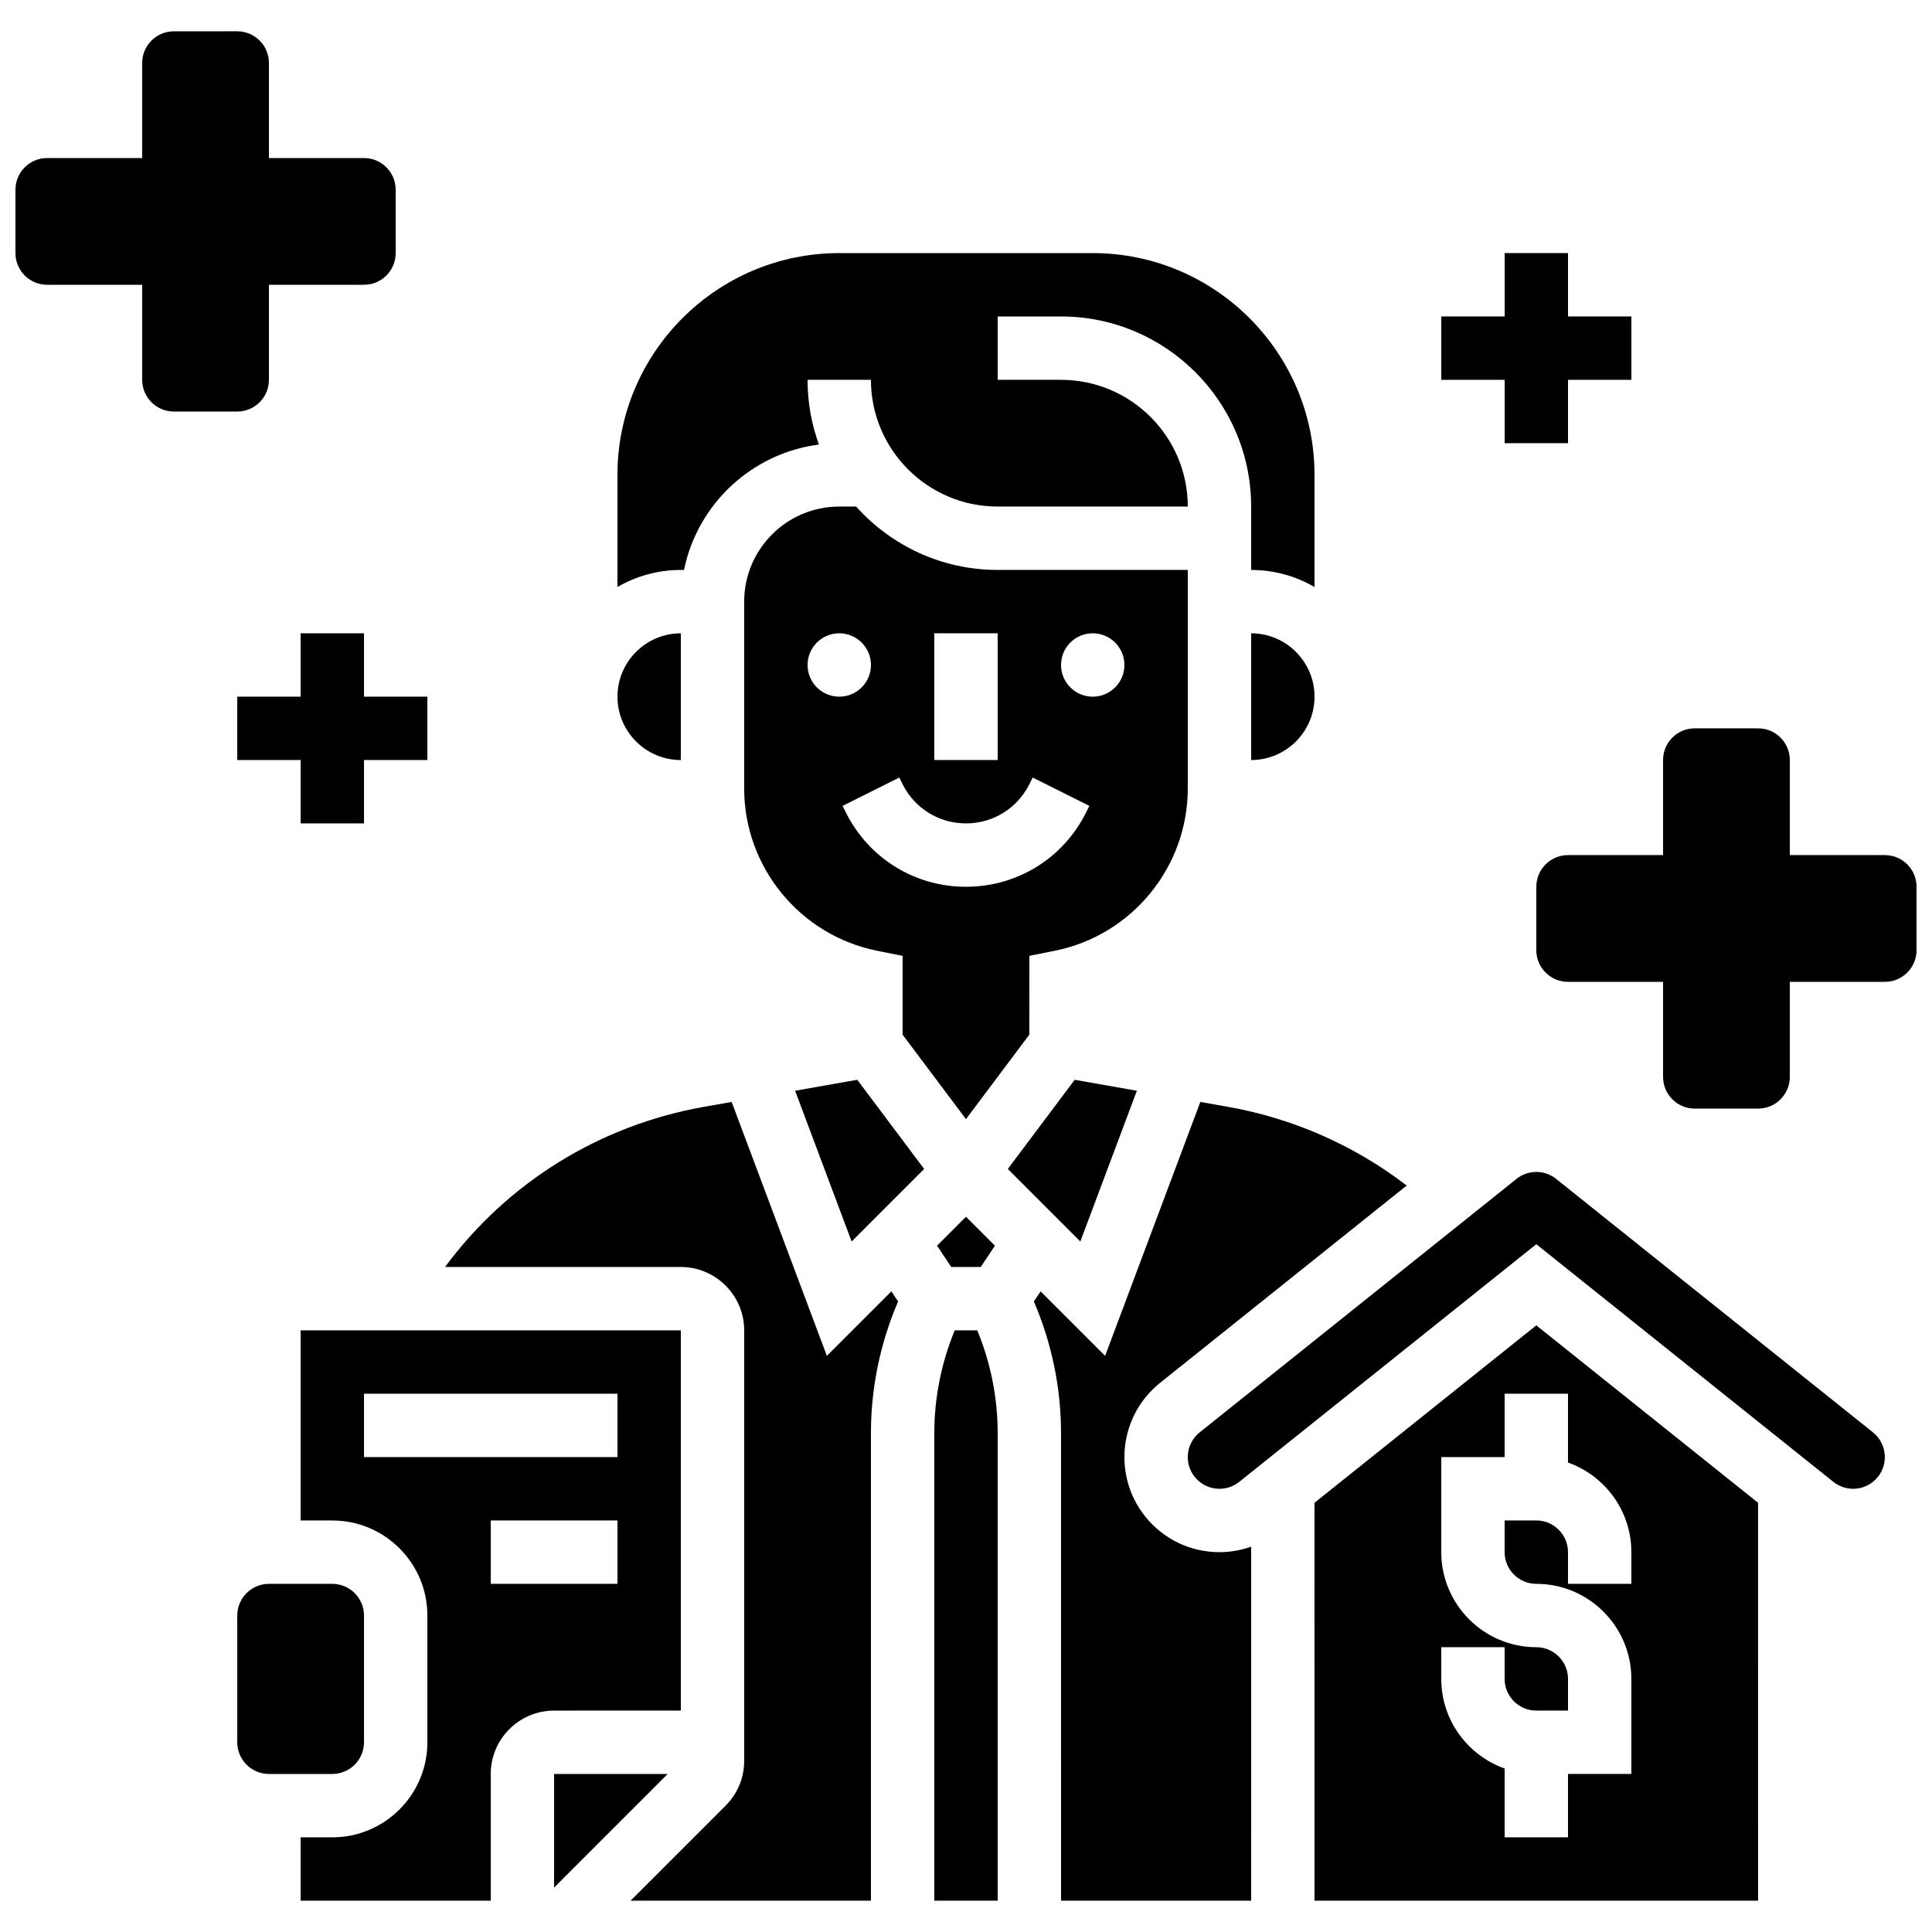
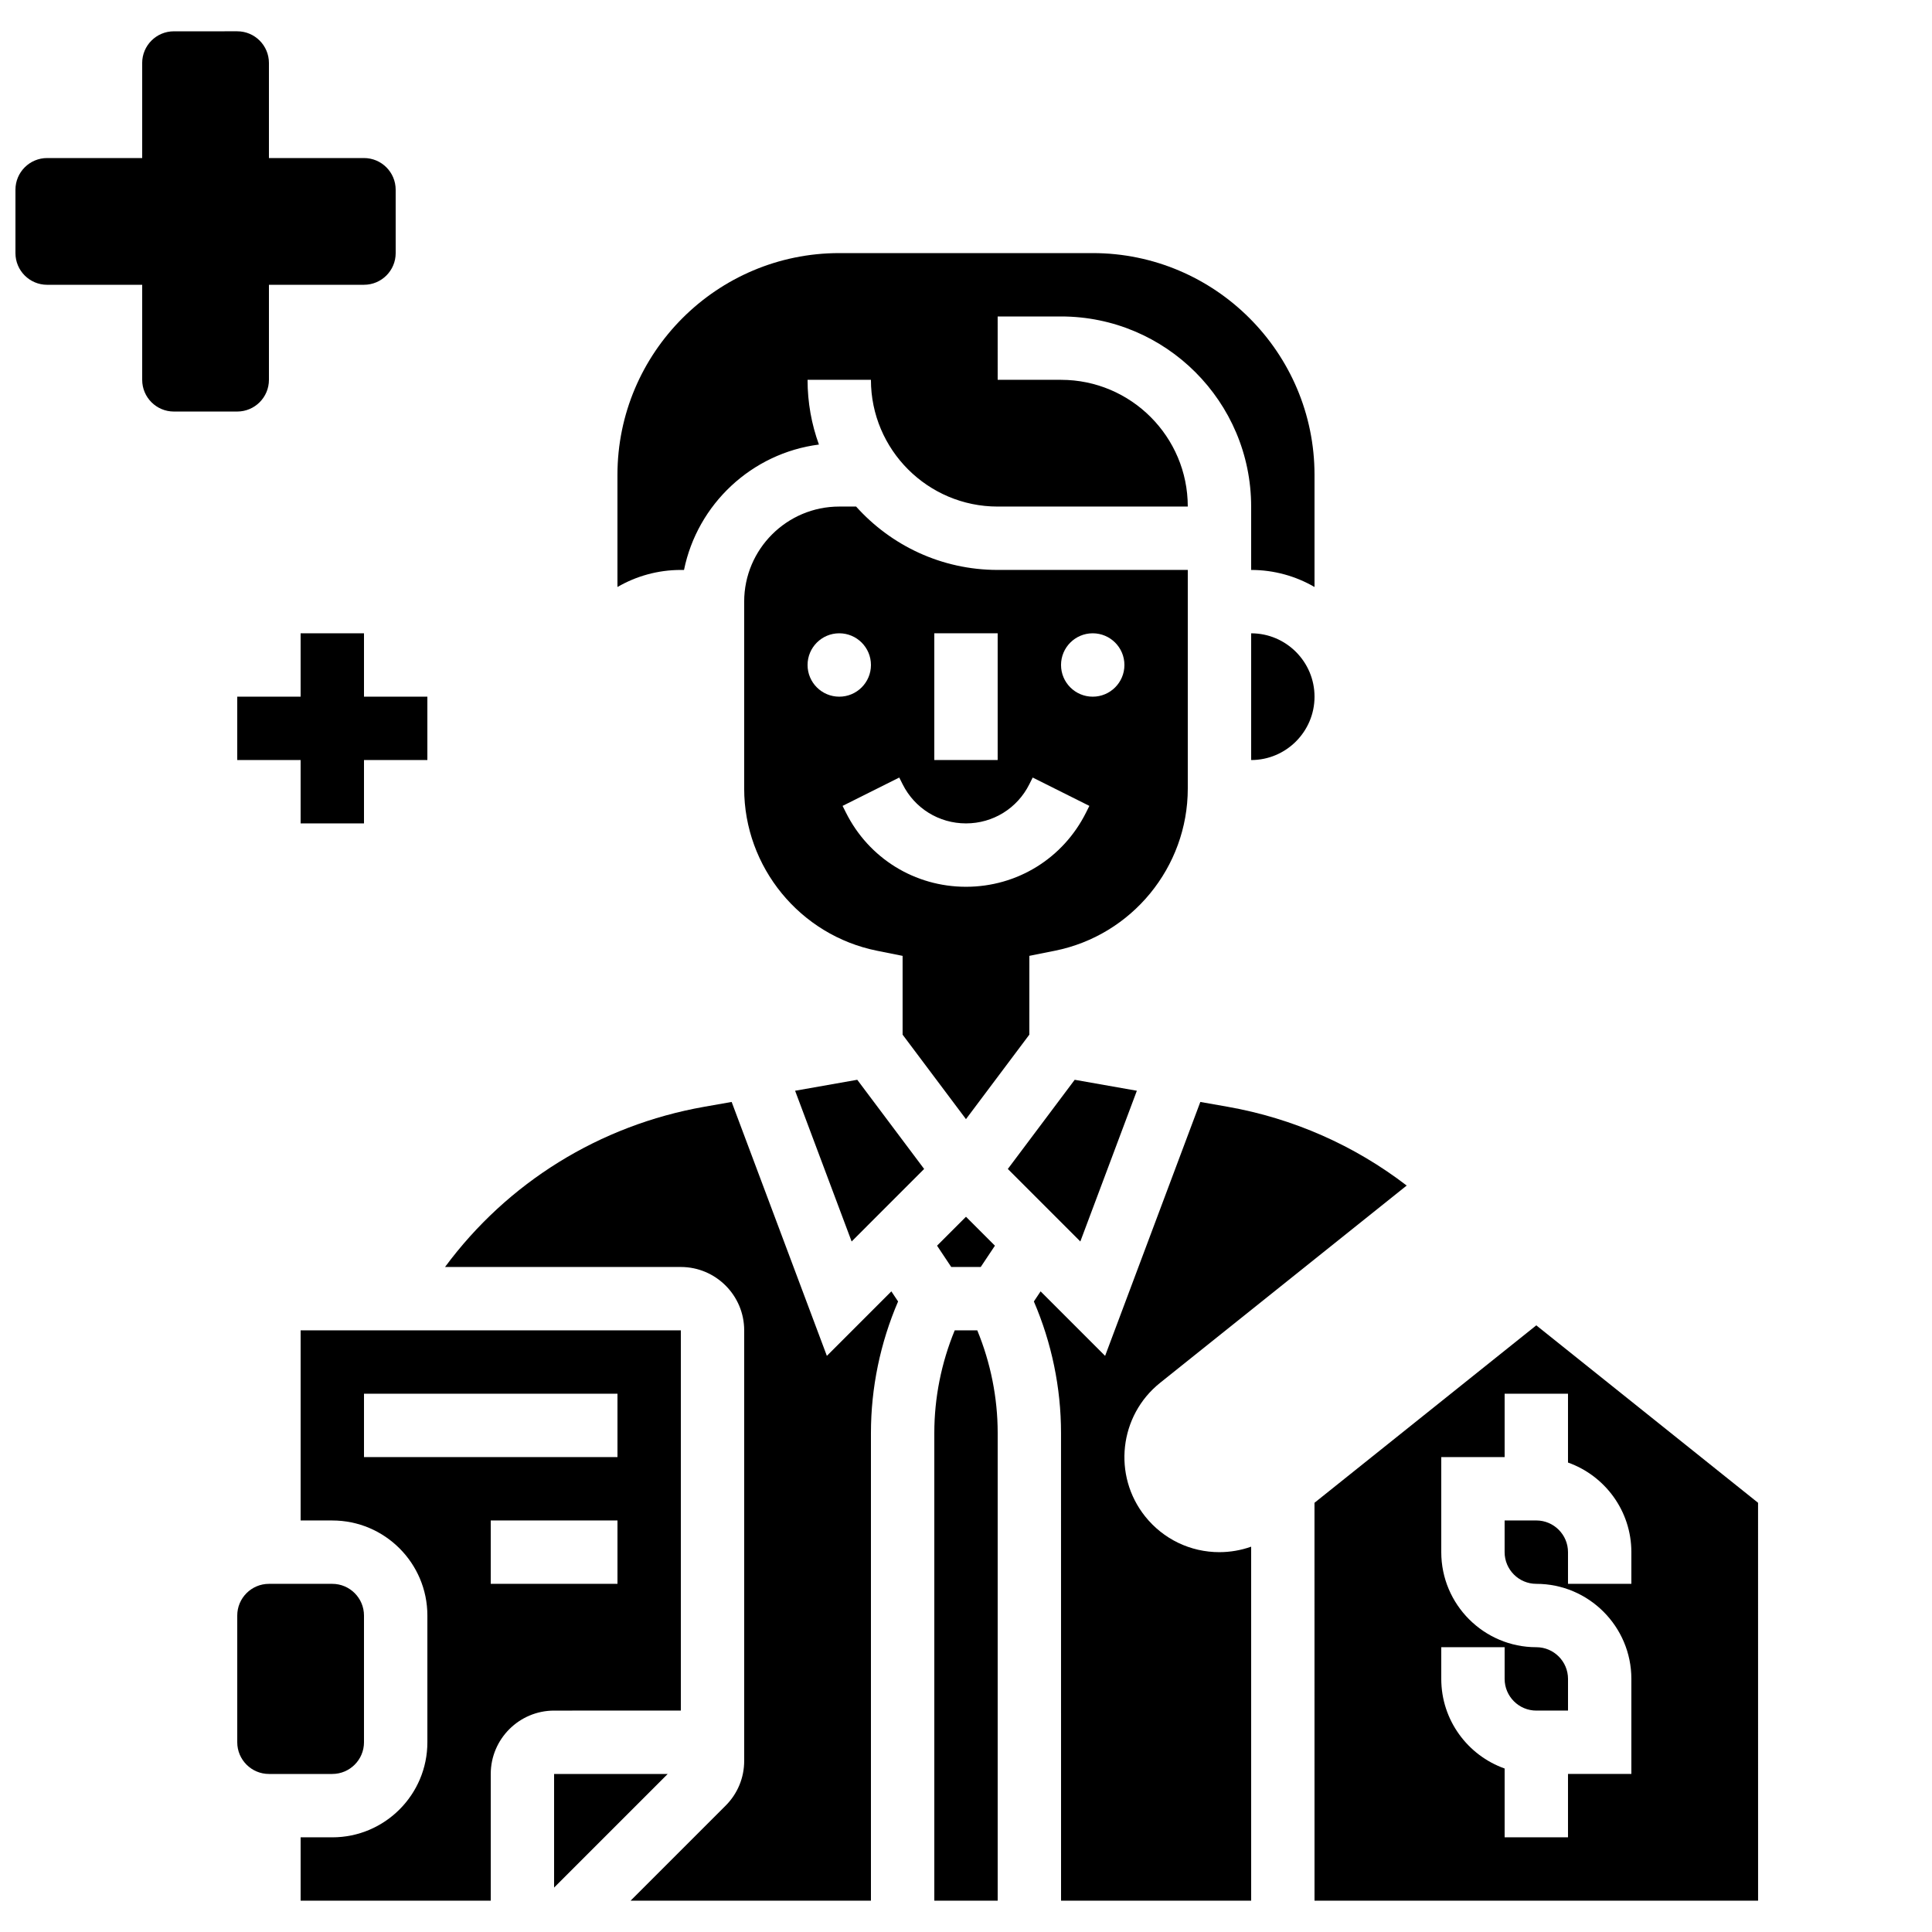
<svg xmlns="http://www.w3.org/2000/svg" width="800px" height="800px" version="1.1" viewBox="144 144 512 512">
  <defs>
    <clipPath id="b">
      <path d="m551 337h100.9v101h-100.9z" />
    </clipPath>
    <clipPath id="a">
      <path d="m148.09 152h100.91v102h-100.91z" />
    </clipPath>
  </defs>
  <path d="m240.46 605.72v-33.586c0-4.629-3.766-8.398-8.398-8.398h-16.789c-4.629 0-8.398 3.766-8.398 8.398v33.586c0 4.629 3.766 8.398 8.398 8.398h16.793c4.629-0.004 8.395-3.769 8.395-8.398z" />
-   <path d="m324.43 345.42v-33.586c-9.258 0-16.793 7.535-16.793 16.793 0 9.262 7.535 16.793 16.793 16.793z" />
  <path d="m324.43 597.32v-100.76h-100.76v50.383h8.398c13.891 0 25.191 11.301 25.191 25.191v33.586c0 13.891-11.301 25.191-25.191 25.191h-8.398v16.793h50.383v-33.586c0-9.258 7.535-16.793 16.793-16.793zm-83.969-67.176v-16.793h67.176v16.793zm33.59 33.59v-16.793h33.586v16.793z" />
  <path d="m416.79 397.31 6.75-1.352c20.414-4.082 35.234-22.156 35.234-42.977v-57.945h-50.383c-14.887 0-28.281-6.496-37.512-16.793h-4.473c-13.891 0-25.191 11.301-25.191 25.191v49.551c0 20.82 14.816 38.895 35.234 42.977l6.75 1.352v20.879l16.793 22.391 16.793-22.391zm16.793-85.48c4.637 0 8.398 3.758 8.398 8.398 0 4.637-3.758 8.398-8.398 8.398-4.637 0-8.398-3.758-8.398-8.398s3.762-8.398 8.398-8.398zm-41.984 0h16.793v33.586h-16.793zm-33.586 8.398c0-4.637 3.758-8.398 8.398-8.398 4.637 0 8.398 3.758 8.398 8.398 0 4.637-3.758 8.398-8.398 8.398-4.641-0.004-8.398-3.762-8.398-8.398zm10.168 39.113-0.887-1.773 15.02-7.512 0.887 1.773c3.203 6.402 9.637 10.379 16.793 10.379s13.594-3.977 16.793-10.379l0.887-1.773 15.02 7.512-0.887 1.773c-6.059 12.129-18.25 19.664-31.809 19.664-13.562 0-25.754-7.535-31.816-19.664z" />
  <path d="m475.57 345.42c9.258 0 16.793-7.535 16.793-16.793s-7.535-16.793-16.793-16.793z" />
  <path d="m325.27 295.04c3.551-17.418 17.918-30.934 35.754-33.23-1.949-5.356-3.012-11.133-3.012-17.152h16.793c0 18.52 15.066 33.586 33.586 33.586h50.383c0-18.52-15.066-33.586-33.586-33.586h-16.793l-0.004-16.793h16.793c27.781 0 50.383 22.602 50.383 50.383v16.793c6.117 0 11.848 1.652 16.793 4.519v-29.711c0-32.41-26.367-58.777-58.777-58.777h-67.176c-32.41 0-58.777 26.367-58.777 58.777v29.711c4.945-2.867 10.676-4.519 16.793-4.519z" />
  <path d="m392.33 474.12 3.762 5.648h7.809l3.766-5.648-7.668-7.668z" />
  <path d="m290.84 614.12v30.109l30.109-30.109z" />
  <path d="m397.01 496.56c-3.543 8.59-5.406 17.887-5.406 27.172v123.97h16.793v-123.97c0-9.289-1.863-18.582-5.406-27.172z" />
  <path d="m363.13 503.32-25.234-67.293-7.246 1.277c-27.809 4.906-52.18 20.113-68.707 42.457l62.484 0.004c9.258 0 16.793 7.535 16.793 16.793v114.08c0 4.484-1.746 8.703-4.918 11.875l-25.191 25.191 63.699-0.004v-123.97c0-11.93 2.477-23.867 7.195-34.828l-1.785-2.676z" />
  <path d="m551.13 495.23-58.777 47.023 0.008 105.45h117.55l-0.008-105.45zm25.199 68.504h-16.793v-8.398c0-4.629-3.766-8.398-8.398-8.398h-8.398v8.398c0 4.629 3.766 8.398 8.398 8.398 13.891 0 25.191 11.301 25.191 25.191v25.191h-16.793v16.793h-16.793v-18.238c-9.773-3.465-16.793-12.801-16.793-23.746v-8.398h16.793v8.398c0 4.629 3.766 8.398 8.398 8.398h8.398v-8.398c0-4.629-3.766-8.398-8.398-8.398-13.891 0-25.191-11.301-25.191-25.191v-25.191h16.793v-16.793h16.793v18.238c9.773 3.465 16.793 12.801 16.793 23.746z" />
  <path d="m445.28 433.06-16.473-2.906-17.723 23.633 19.215 19.219z" />
  <path d="m467.17 555.34c-7.699 0-14.871-3.445-19.68-9.457-8.676-10.844-6.91-26.727 3.934-35.406l65.363-52.293c-13.863-10.645-30.082-17.812-47.441-20.879l-7.246-1.277-25.234 67.293-17.094-17.094-1.785 2.676c4.719 10.957 7.195 22.898 7.195 34.828l0.008 123.97h50.383l-0.004-93.816c-2.691 0.953-5.531 1.453-8.398 1.453z" />
  <path d="m354.71 433.06 14.98 39.945 19.215-19.219-17.723-23.633z" />
-   <path d="m640.35 523.59-83.969-67.176c-1.48-1.188-3.344-1.84-5.246-1.84-1.898 0-3.762 0.652-5.246 1.84l-83.969 67.176c-3.613 2.891-4.203 8.188-1.312 11.805 1.602 2.004 3.992 3.152 6.562 3.152 1.898 0 3.758-0.652 5.242-1.84l78.723-62.977 78.723 62.977c1.484 1.188 3.344 1.84 5.242 1.84 2.566 0 4.961-1.148 6.562-3.152 2.891-3.613 2.305-8.91-1.312-11.805z" />
  <g clip-path="url(#b)">
-     <path d="m643.51 370.61h-25.191v-25.191c0-4.637-3.758-8.398-8.398-8.398h-16.793c-4.637 0-8.398 3.758-8.398 8.398v25.191h-25.191c-4.637 0-8.398 3.758-8.398 8.398v16.793c0 4.637 3.758 8.398 8.398 8.398h25.191v25.191c0 4.637 3.758 8.398 8.398 8.398h16.793c4.637 0 8.398-3.758 8.398-8.398v-25.191h25.191c4.637 0 8.398-3.758 8.398-8.398v-16.793c-0.004-4.637-3.762-8.398-8.398-8.398z" />
-   </g>
+     </g>
  <g clip-path="url(#a)">
    <path d="m215.27 244.66v-25.191h25.191c4.637 0 8.398-3.758 8.398-8.398l-0.004-16.789c0-4.637-3.758-8.398-8.398-8.398h-25.188v-25.191c0-4.637-3.758-8.398-8.398-8.398l-16.793 0.004c-4.637 0-8.398 3.758-8.398 8.398v25.191l-25.188-0.004c-4.637 0-8.398 3.758-8.398 8.398v16.793c0 4.637 3.758 8.398 8.398 8.398h25.191v25.191c0 4.637 3.758 8.398 8.398 8.398h16.793c4.633-0.004 8.395-3.766 8.395-8.402z" />
  </g>
  <path d="m240.46 362.21v-16.793h16.797v-16.793h-16.797v-16.793h-16.793v16.793h-16.793v16.793h16.793v16.793z" />
-   <path d="m542.75 261.45h16.793v-16.793h16.793v-16.793h-16.793v-16.793h-16.793v16.793h-16.797v16.793h16.797z" />
</svg>